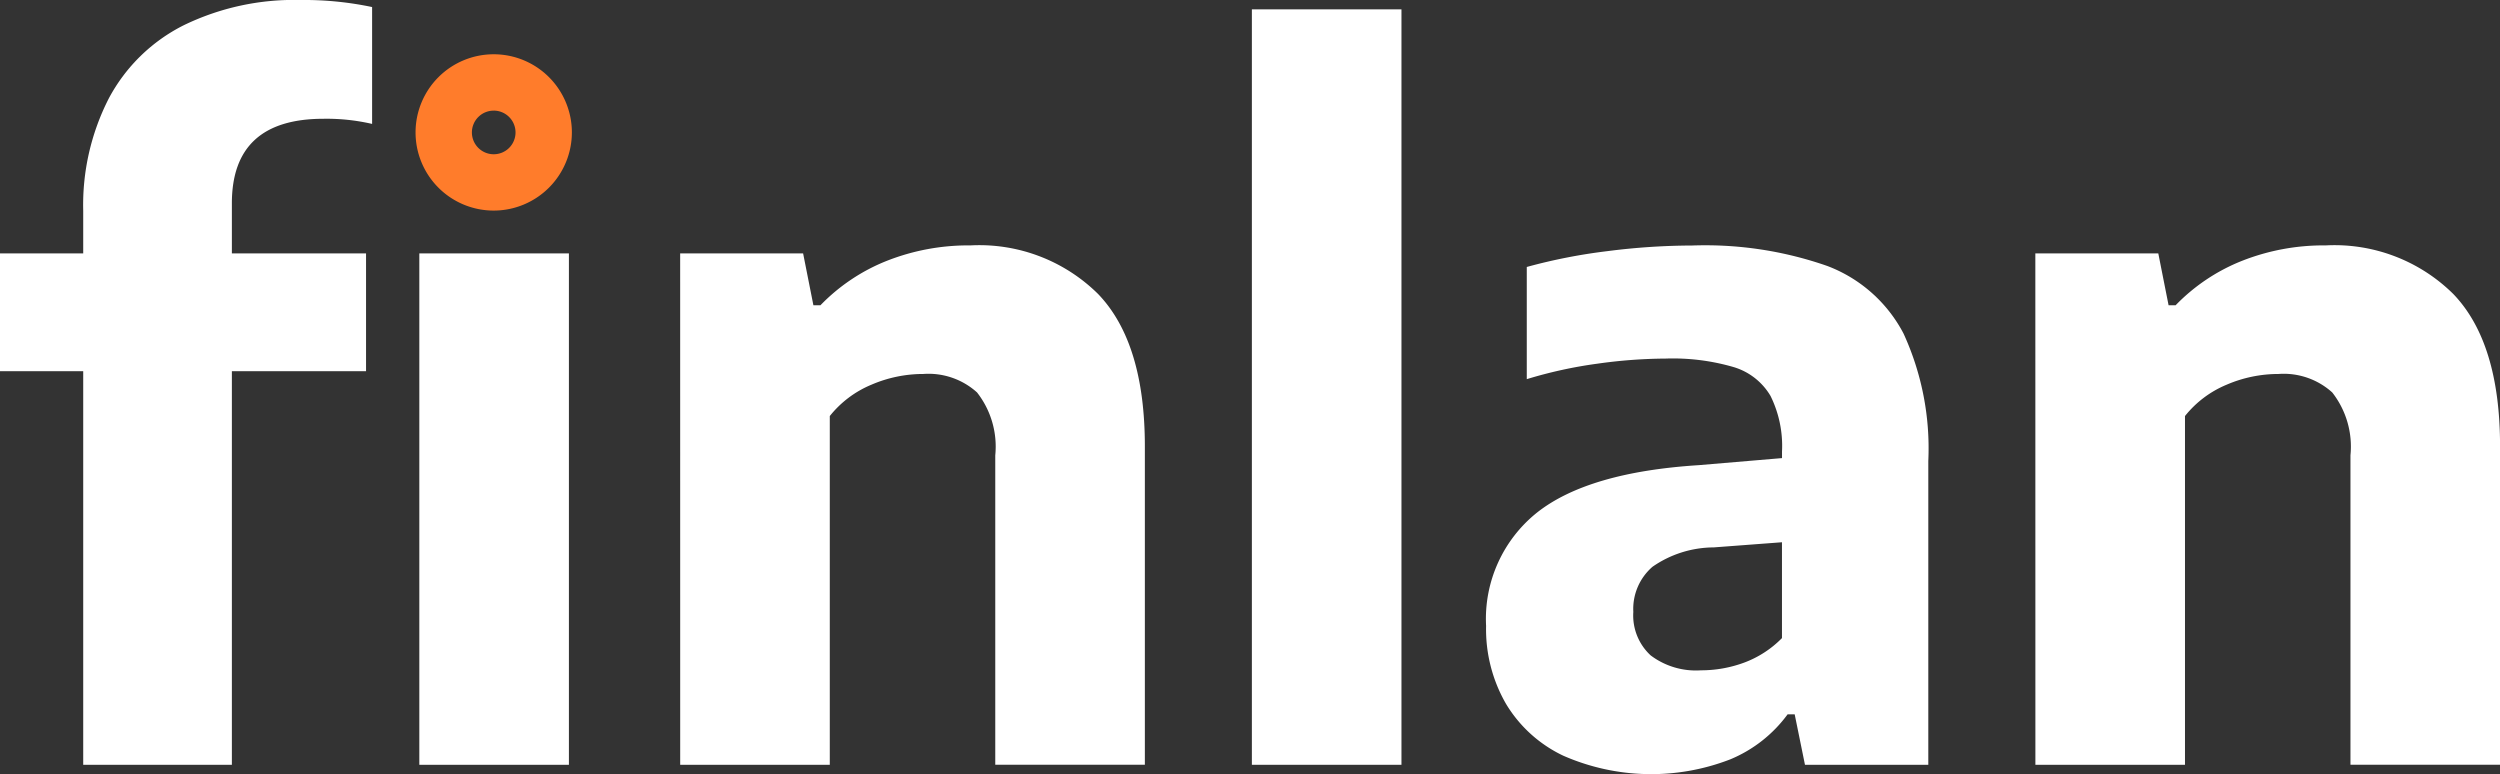
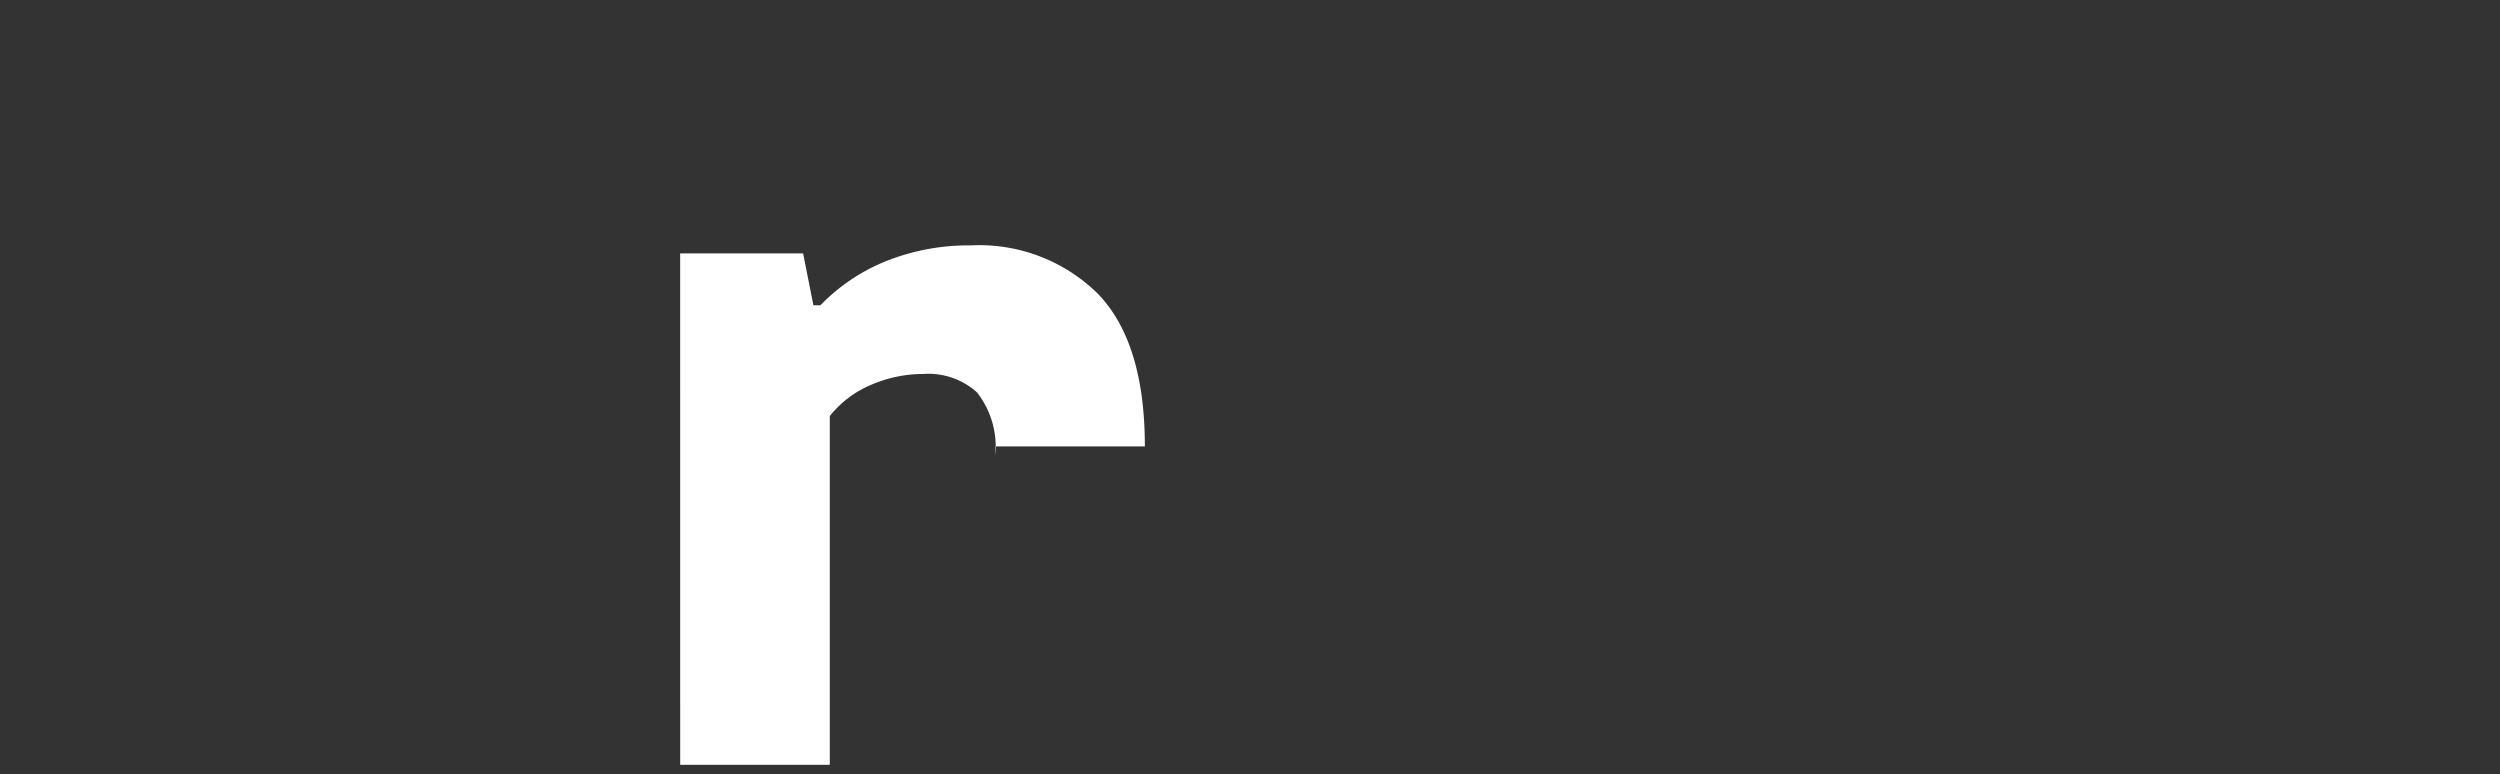
<svg xmlns="http://www.w3.org/2000/svg" width="141.889" height="43.936" viewBox="0 0 141.889 43.936">
  <rect x="0" y="0" width="141.889" height="43.936" fill="#333333" stroke="none" />
  <defs>
    <style>.a{fill:#fff;}.b{fill:#ff7c2b;}</style>
  </defs>
  <g transform="translate(-402.065 -414.834)">
    <g transform="translate(402.065 414.834)">
-       <path class="a" d="M408.247,420.406a9.791,9.791,0,0,1,4.245-4.139,14.335,14.335,0,0,1,6.633-1.433,18.688,18.688,0,0,1,4.059.4v6.633a11.481,11.481,0,0,0-2.759-.292q-5.2,0-5.2,4.8v2.839h7.615V435.9h-7.615V458.24h-8.437V435.9h-4.723v-6.686h4.723V426.8A13.28,13.28,0,0,1,408.247,420.406Zm17.617,37.834V429.214h8.49V458.24Z" transform="translate(-402.065 -414.834)" />
-       <path class="a" d="M546.906,467.548h6.978l.584,2.945h.4a10.773,10.773,0,0,1,3.767-2.521,12.6,12.6,0,0,1,4.749-.876,9.577,9.577,0,0,1,7.243,2.759q2.653,2.76,2.653,8.649v18.068h-8.49V479.009a4.986,4.986,0,0,0-1.035-3.568,4.106,4.106,0,0,0-3.051-1.048,7.442,7.442,0,0,0-2.945.61,5.929,5.929,0,0,0-2.361,1.778v19.792h-8.49Z" transform="translate(-508.303 -453.168)" />
-       <path class="a" d="M668.651,459.7V416.825h8.49V459.7Z" transform="translate(-597.6 -416.294)" />
-       <path class="a" d="M737.89,468.264a8.124,8.124,0,0,1,4.325,3.834,15.609,15.609,0,0,1,1.406,7.23v17.246h-7l-.584-2.865h-.4a7.68,7.68,0,0,1-3.264,2.56,12.415,12.415,0,0,1-9.472-.212,7.569,7.569,0,0,1-3.25-2.945,8.475,8.475,0,0,1-1.128-4.417,7.725,7.725,0,0,1,2.905-6.447q2.905-2.282,9.167-2.68l4.723-.4V478.8a6.414,6.414,0,0,0-.65-3.158,3.642,3.642,0,0,0-2.069-1.632,12.314,12.314,0,0,0-3.887-.491,28.546,28.546,0,0,0-3.887.292,25.135,25.135,0,0,0-3.993.876v-6.367a31.536,31.536,0,0,1,4.59-.9,38.386,38.386,0,0,1,4.8-.318A20.989,20.989,0,0,1,737.89,468.264Zm-4.723,22.512a5.88,5.88,0,0,0,2.149-1.393v-5.439l-3.874.292a6.128,6.128,0,0,0-3.475,1.1,3.163,3.163,0,0,0-1.088,2.56,3.083,3.083,0,0,0,.982,2.467,4.261,4.261,0,0,0,2.865.849A7.04,7.04,0,0,0,733.167,490.776Z" transform="translate(-634.179 -453.168)" />
-       <path class="a" d="M835.488,467.548h6.978l.584,2.945h.4a10.774,10.774,0,0,1,3.768-2.521,12.6,12.6,0,0,1,4.749-.876,9.577,9.577,0,0,1,7.243,2.759q2.653,2.76,2.653,8.649v18.068h-8.49V479.009a4.988,4.988,0,0,0-1.035-3.568,4.107,4.107,0,0,0-3.051-1.048,7.444,7.444,0,0,0-2.945.61,5.933,5.933,0,0,0-2.361,1.778v19.792h-8.49Z" transform="translate(-719.971 -453.168)" />
+       <path class="a" d="M546.906,467.548h6.978l.584,2.945h.4a10.773,10.773,0,0,1,3.767-2.521,12.6,12.6,0,0,1,4.749-.876,9.577,9.577,0,0,1,7.243,2.759q2.653,2.76,2.653,8.649h-8.49V479.009a4.986,4.986,0,0,0-1.035-3.568,4.106,4.106,0,0,0-3.051-1.048,7.442,7.442,0,0,0-2.945.61,5.929,5.929,0,0,0-2.361,1.778v19.792h-8.49Z" transform="translate(-508.303 -453.168)" />
    </g>
-     <path class="b" d="M495,435.263a4.436,4.436,0,1,1,4.436-4.436A4.441,4.441,0,0,1,495,435.263Zm0-5.673a1.238,1.238,0,1,0,1.238,1.237A1.239,1.239,0,0,0,495,429.589Z" transform="translate(-64.914 -8.477)" />
  </g>
</svg>